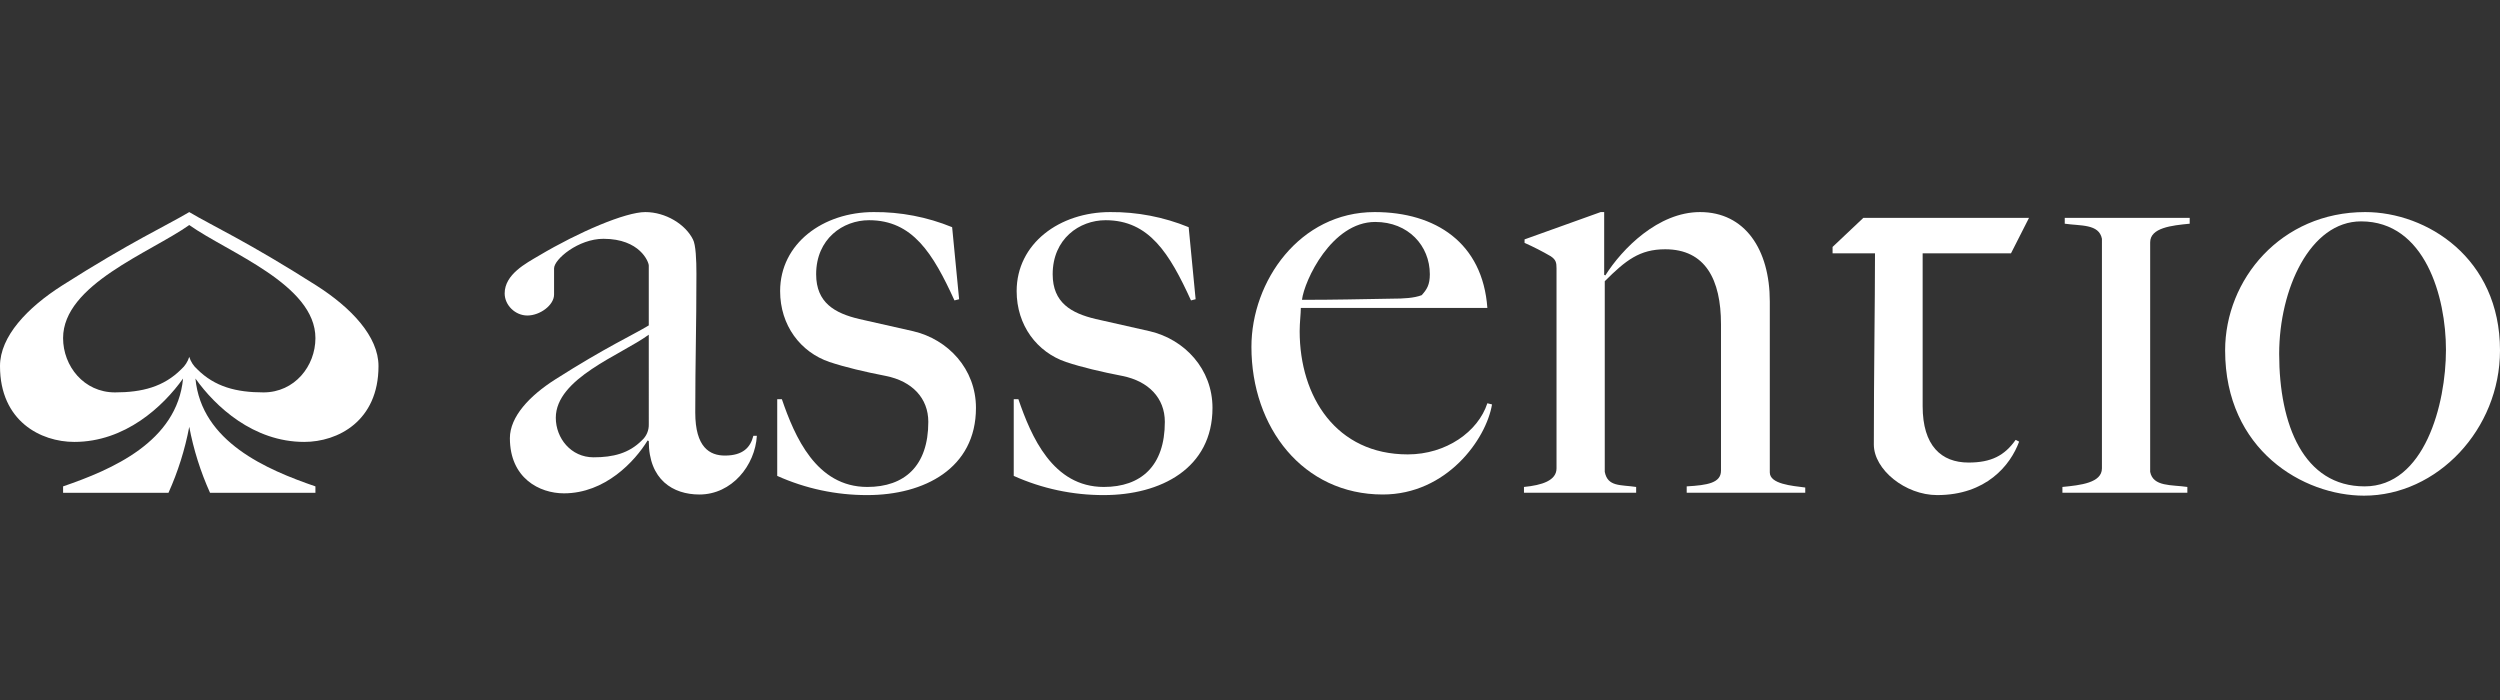
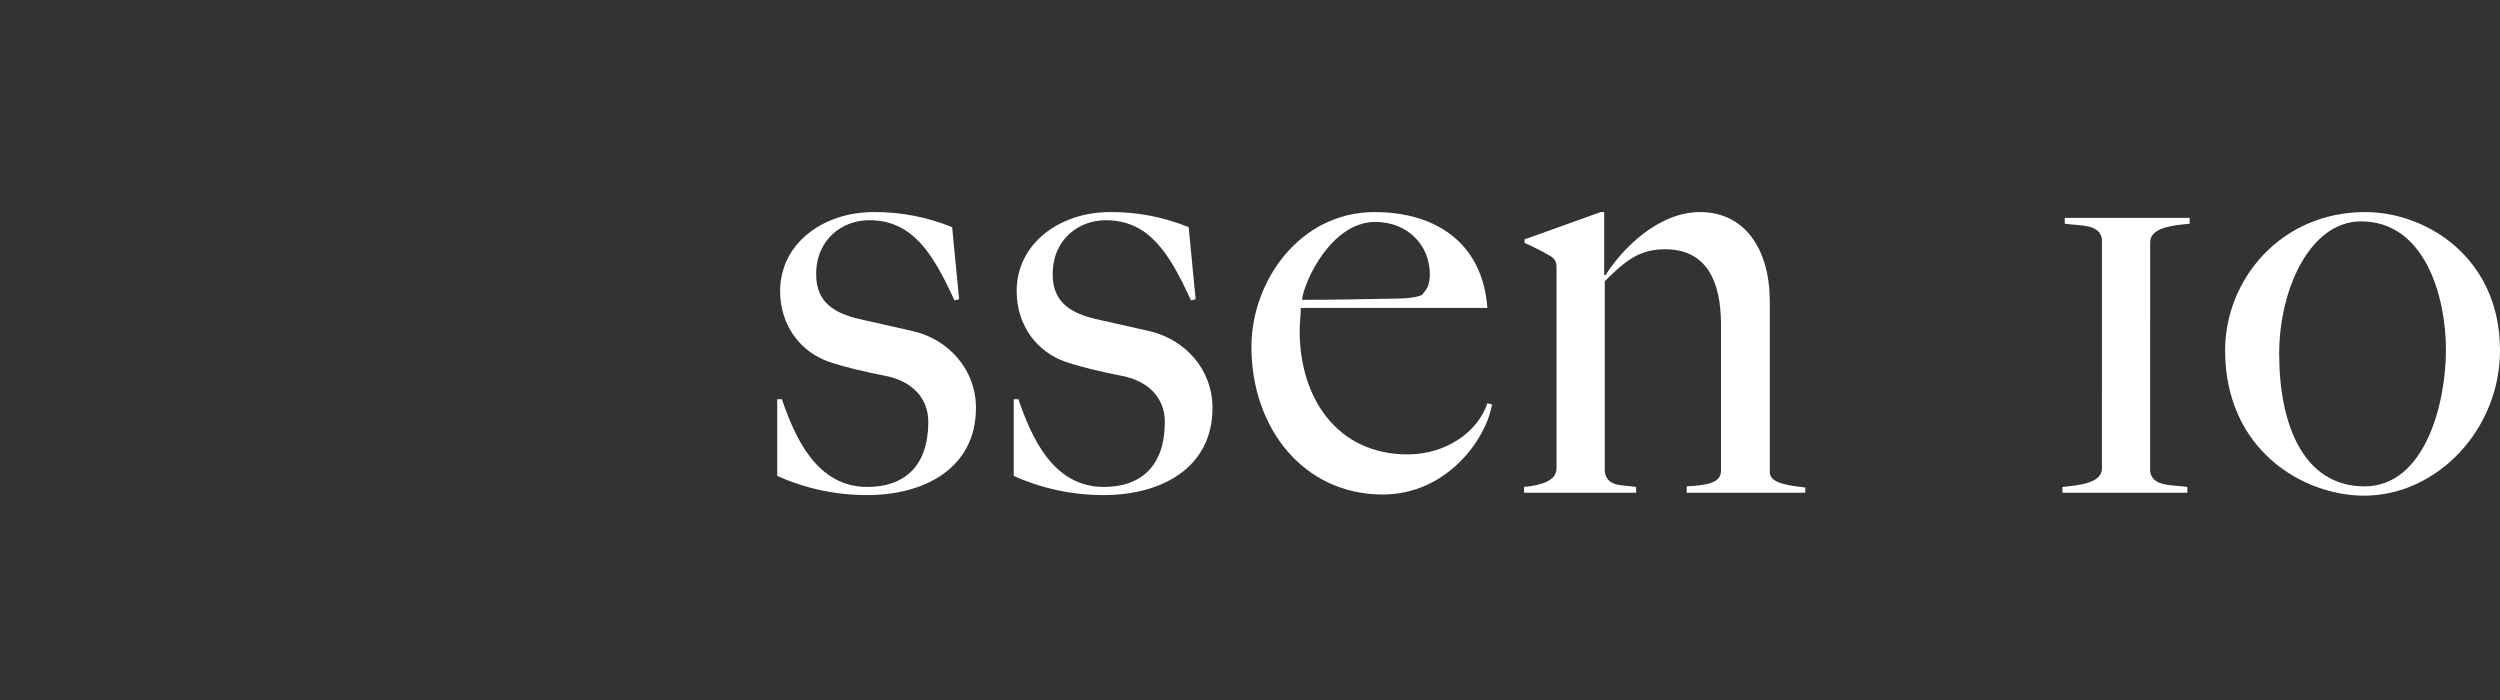
<svg xmlns="http://www.w3.org/2000/svg" fill="none" height="56" viewBox="0 0 200 56" width="200">
  <rect x="0" y="0" width="200" height="56" fill="#333333" stroke="none" />
-   <path d="M55.947 39.56C53.855 39.56 51.902 38.398 51.902 35.284L51.81 35.237C50.787 36.911 48.416 39.467 45.114 39.467C43.163 39.467 40.791 38.259 40.791 35.051C40.791 33.331 42.371 31.657 44.417 30.356C48.509 27.752 50.6 26.822 51.902 26.032V21.243C51.902 20.964 51.205 19.104 48.276 19.104C46.277 19.104 44.325 20.732 44.325 21.475V23.568C44.325 24.405 43.209 25.241 42.186 25.241C41.209 25.241 40.373 24.405 40.373 23.475C40.373 21.941 42.092 21.058 43.116 20.452C46.324 18.546 50.042 16.966 51.623 16.966C53.251 16.966 54.831 17.942 55.434 19.151C55.666 19.57 55.714 20.825 55.714 21.894C55.714 26.31 55.621 28.775 55.621 33.005C55.621 35.794 56.783 36.445 57.992 36.445C59.433 36.445 60.037 35.794 60.269 34.865H60.549C60.409 37.236 58.55 39.561 55.947 39.561M51.902 26.776C49.671 28.403 44.464 30.262 44.464 33.423C44.464 35.051 45.672 36.585 47.486 36.585C49.066 36.585 50.322 36.259 51.344 35.236C51.528 35.074 51.672 34.873 51.769 34.648C51.865 34.423 51.911 34.18 51.903 33.935L51.902 26.776Z" fill="white" />
  <path d="M69.384 39.607C66.9 39.613 64.443 39.09 62.178 38.072V31.936H62.55C63.572 34.912 65.292 38.956 69.384 38.956C72.359 38.956 74.265 37.282 74.265 33.749C74.265 31.843 72.963 30.495 70.871 30.076C69.197 29.751 67.616 29.379 66.362 28.961C64.037 28.171 62.41 26.032 62.41 23.289C62.41 19.477 65.85 16.966 69.895 16.966C72.046 16.948 74.18 17.359 76.171 18.174L76.729 23.939L76.357 24.033C74.637 20.267 73.01 17.617 69.523 17.617C67.431 17.617 65.292 19.105 65.292 21.941C65.292 24.219 66.78 25.055 68.733 25.52L73.056 26.497C75.845 27.148 78.077 29.518 78.077 32.633C78.077 37.468 73.94 39.607 69.384 39.607" fill="white" />
  <path d="M88.305 39.607C85.822 39.613 83.365 39.09 81.099 38.072V31.936H81.471C82.494 34.912 84.214 38.956 88.305 38.956C91.281 38.956 93.187 37.282 93.187 33.749C93.187 31.843 91.885 30.495 89.793 30.076C88.119 29.751 86.538 29.379 85.283 28.961C82.959 28.171 81.332 26.032 81.332 23.289C81.332 19.477 84.772 16.966 88.816 16.966C90.968 16.948 93.102 17.359 95.093 18.174L95.65 23.939L95.279 24.033C93.559 20.267 91.931 17.617 88.445 17.617C86.353 17.617 84.214 19.105 84.214 21.941C84.214 24.219 85.702 25.055 87.654 25.52L91.978 26.497C94.767 27.148 96.999 29.518 96.999 32.633C96.999 37.468 92.862 39.607 88.305 39.607" fill="white" />
  <path d="M110.621 39.56C104.253 39.56 100.114 34.214 100.114 27.752C100.114 22.499 103.973 16.966 109.97 16.966C114.852 16.966 118.617 19.43 118.989 24.637H104.066C104.066 25.101 103.973 25.799 103.973 26.496C103.973 31.749 106.902 36.352 112.62 36.352C115.688 36.352 118.245 34.539 118.989 32.261L119.362 32.354C118.896 35.144 115.735 39.56 110.621 39.56M110.017 17.756C106.53 17.756 104.344 22.452 104.158 23.986C106.949 23.986 108.483 23.939 111.365 23.893C112.294 23.893 113.131 23.846 113.736 23.614C114.155 23.149 114.387 22.777 114.387 21.94C114.386 19.662 112.667 17.756 110.017 17.756Z" fill="white" />
  <path d="M134.936 39.421V38.91C136.61 38.816 137.679 38.63 137.679 37.654V25.939C137.679 22.359 136.425 19.942 133.216 19.942C131.171 19.942 130.055 20.825 128.381 22.498V37.747C128.614 38.956 129.637 38.77 130.892 38.956V39.421H121.918V38.956C123.36 38.816 124.522 38.444 124.522 37.468V21.475C124.522 21.011 124.475 20.778 124.057 20.499C123.379 20.105 122.681 19.748 121.965 19.43V19.151L128.055 16.966H128.334V21.987L128.427 22.033C129.775 19.894 132.658 16.966 136.005 16.966C139.585 16.966 141.584 19.942 141.584 24.125V37.794C141.584 38.723 143.351 38.863 144.42 39.002V39.421H134.936Z" fill="white" />
  <path d="M189.121 39.653C184.286 39.653 178.01 36.027 178.01 28.03C178.01 22.359 182.473 16.966 189.214 16.966C194.143 16.966 200 20.639 200 28.03C200 34.353 194.978 39.653 189.121 39.653M188.889 17.71C184.797 17.71 182.334 23.149 182.334 28.309C182.334 33.981 184.286 38.91 189.168 38.91C193.956 38.91 195.677 32.354 195.677 27.984C195.677 23.753 194.003 17.71 188.889 17.71" fill="white" />
-   <path d="M157.485 37.004C155.3 37.004 153.812 35.655 153.812 32.494V20.267H160.879L162.32 17.431H149.066L146.606 19.755V20.267H150C150 24.311 149.907 29.751 149.907 35.562C149.907 37.562 152.418 39.607 154.974 39.607C158.88 39.607 160.832 37.236 161.53 35.33L161.251 35.19C160.367 36.446 159.298 37.004 157.485 37.004" fill="white" />
  <path d="M172.014 19.384C172.014 18.221 173.734 18.035 175.176 17.896V17.431H165.18V17.896C166.435 18.082 167.923 17.896 168.155 19.105L168.154 37.468C168.154 38.63 166.434 38.816 164.993 38.956V39.421H174.988V38.956C173.733 38.77 172.245 38.956 172.013 37.747L172.014 19.384Z" fill="white" />
-   <path d="M24.339 35.353C27.023 35.353 30.28 33.692 30.28 29.284C30.28 26.921 28.107 24.621 25.297 22.832C19.803 19.337 16.937 18.038 15.139 16.967C13.343 18.038 10.476 19.337 4.983 22.832C2.172 24.621 0 26.92 0 29.284C0 33.692 3.258 35.353 5.941 35.353C10.011 35.353 13.048 32.525 14.645 30.282C14.164 35.354 8.944 37.571 5.047 38.911V39.422H13.479C14.238 37.734 14.796 35.963 15.14 34.145C15.484 35.963 16.042 37.734 16.802 39.422H25.234V38.911C21.337 37.571 16.117 35.355 15.635 30.282C17.231 32.525 20.269 35.353 24.339 35.353M15.14 28.549C15.022 28.932 14.801 29.275 14.501 29.54C13.096 30.945 11.371 31.392 9.199 31.392C6.707 31.392 5.047 29.284 5.047 27.049C5.047 22.762 12.01 20.218 15.14 18.003C18.27 20.218 25.234 22.762 25.234 27.048C25.234 29.284 23.573 31.392 21.081 31.392C18.909 31.392 17.184 30.945 15.779 29.539C15.479 29.274 15.258 28.931 15.14 28.549" fill="white" />
</svg>